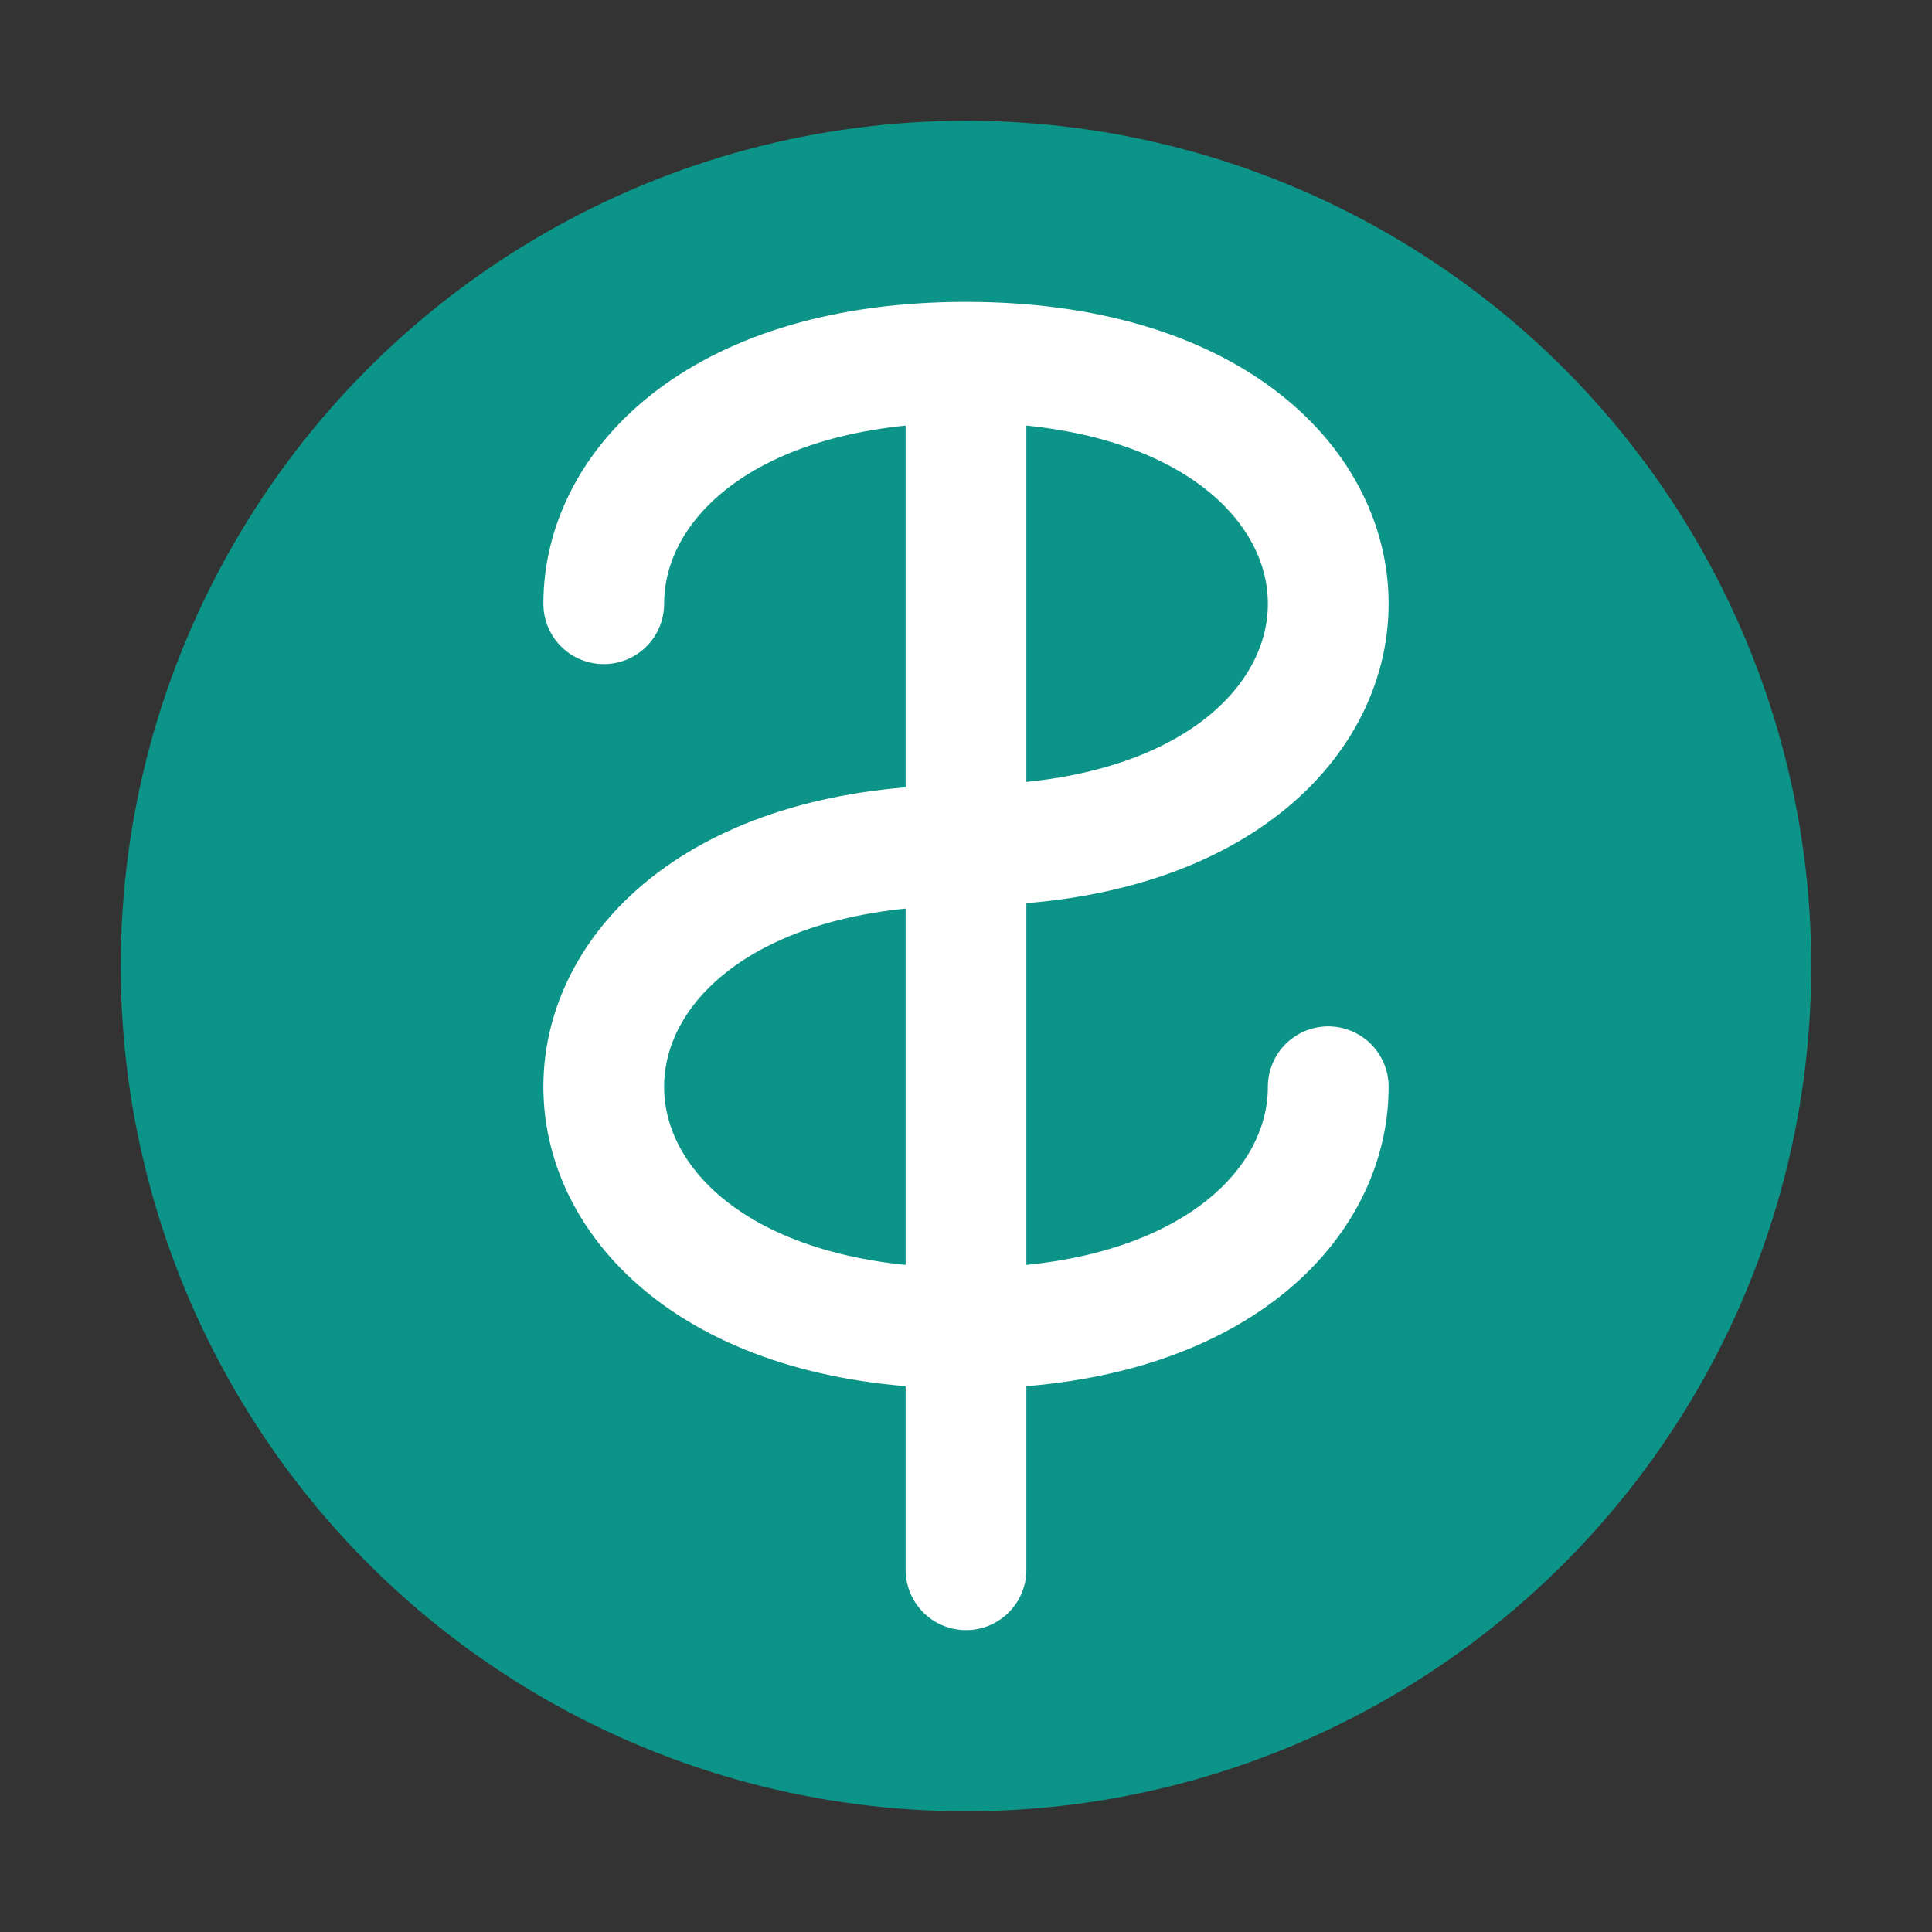
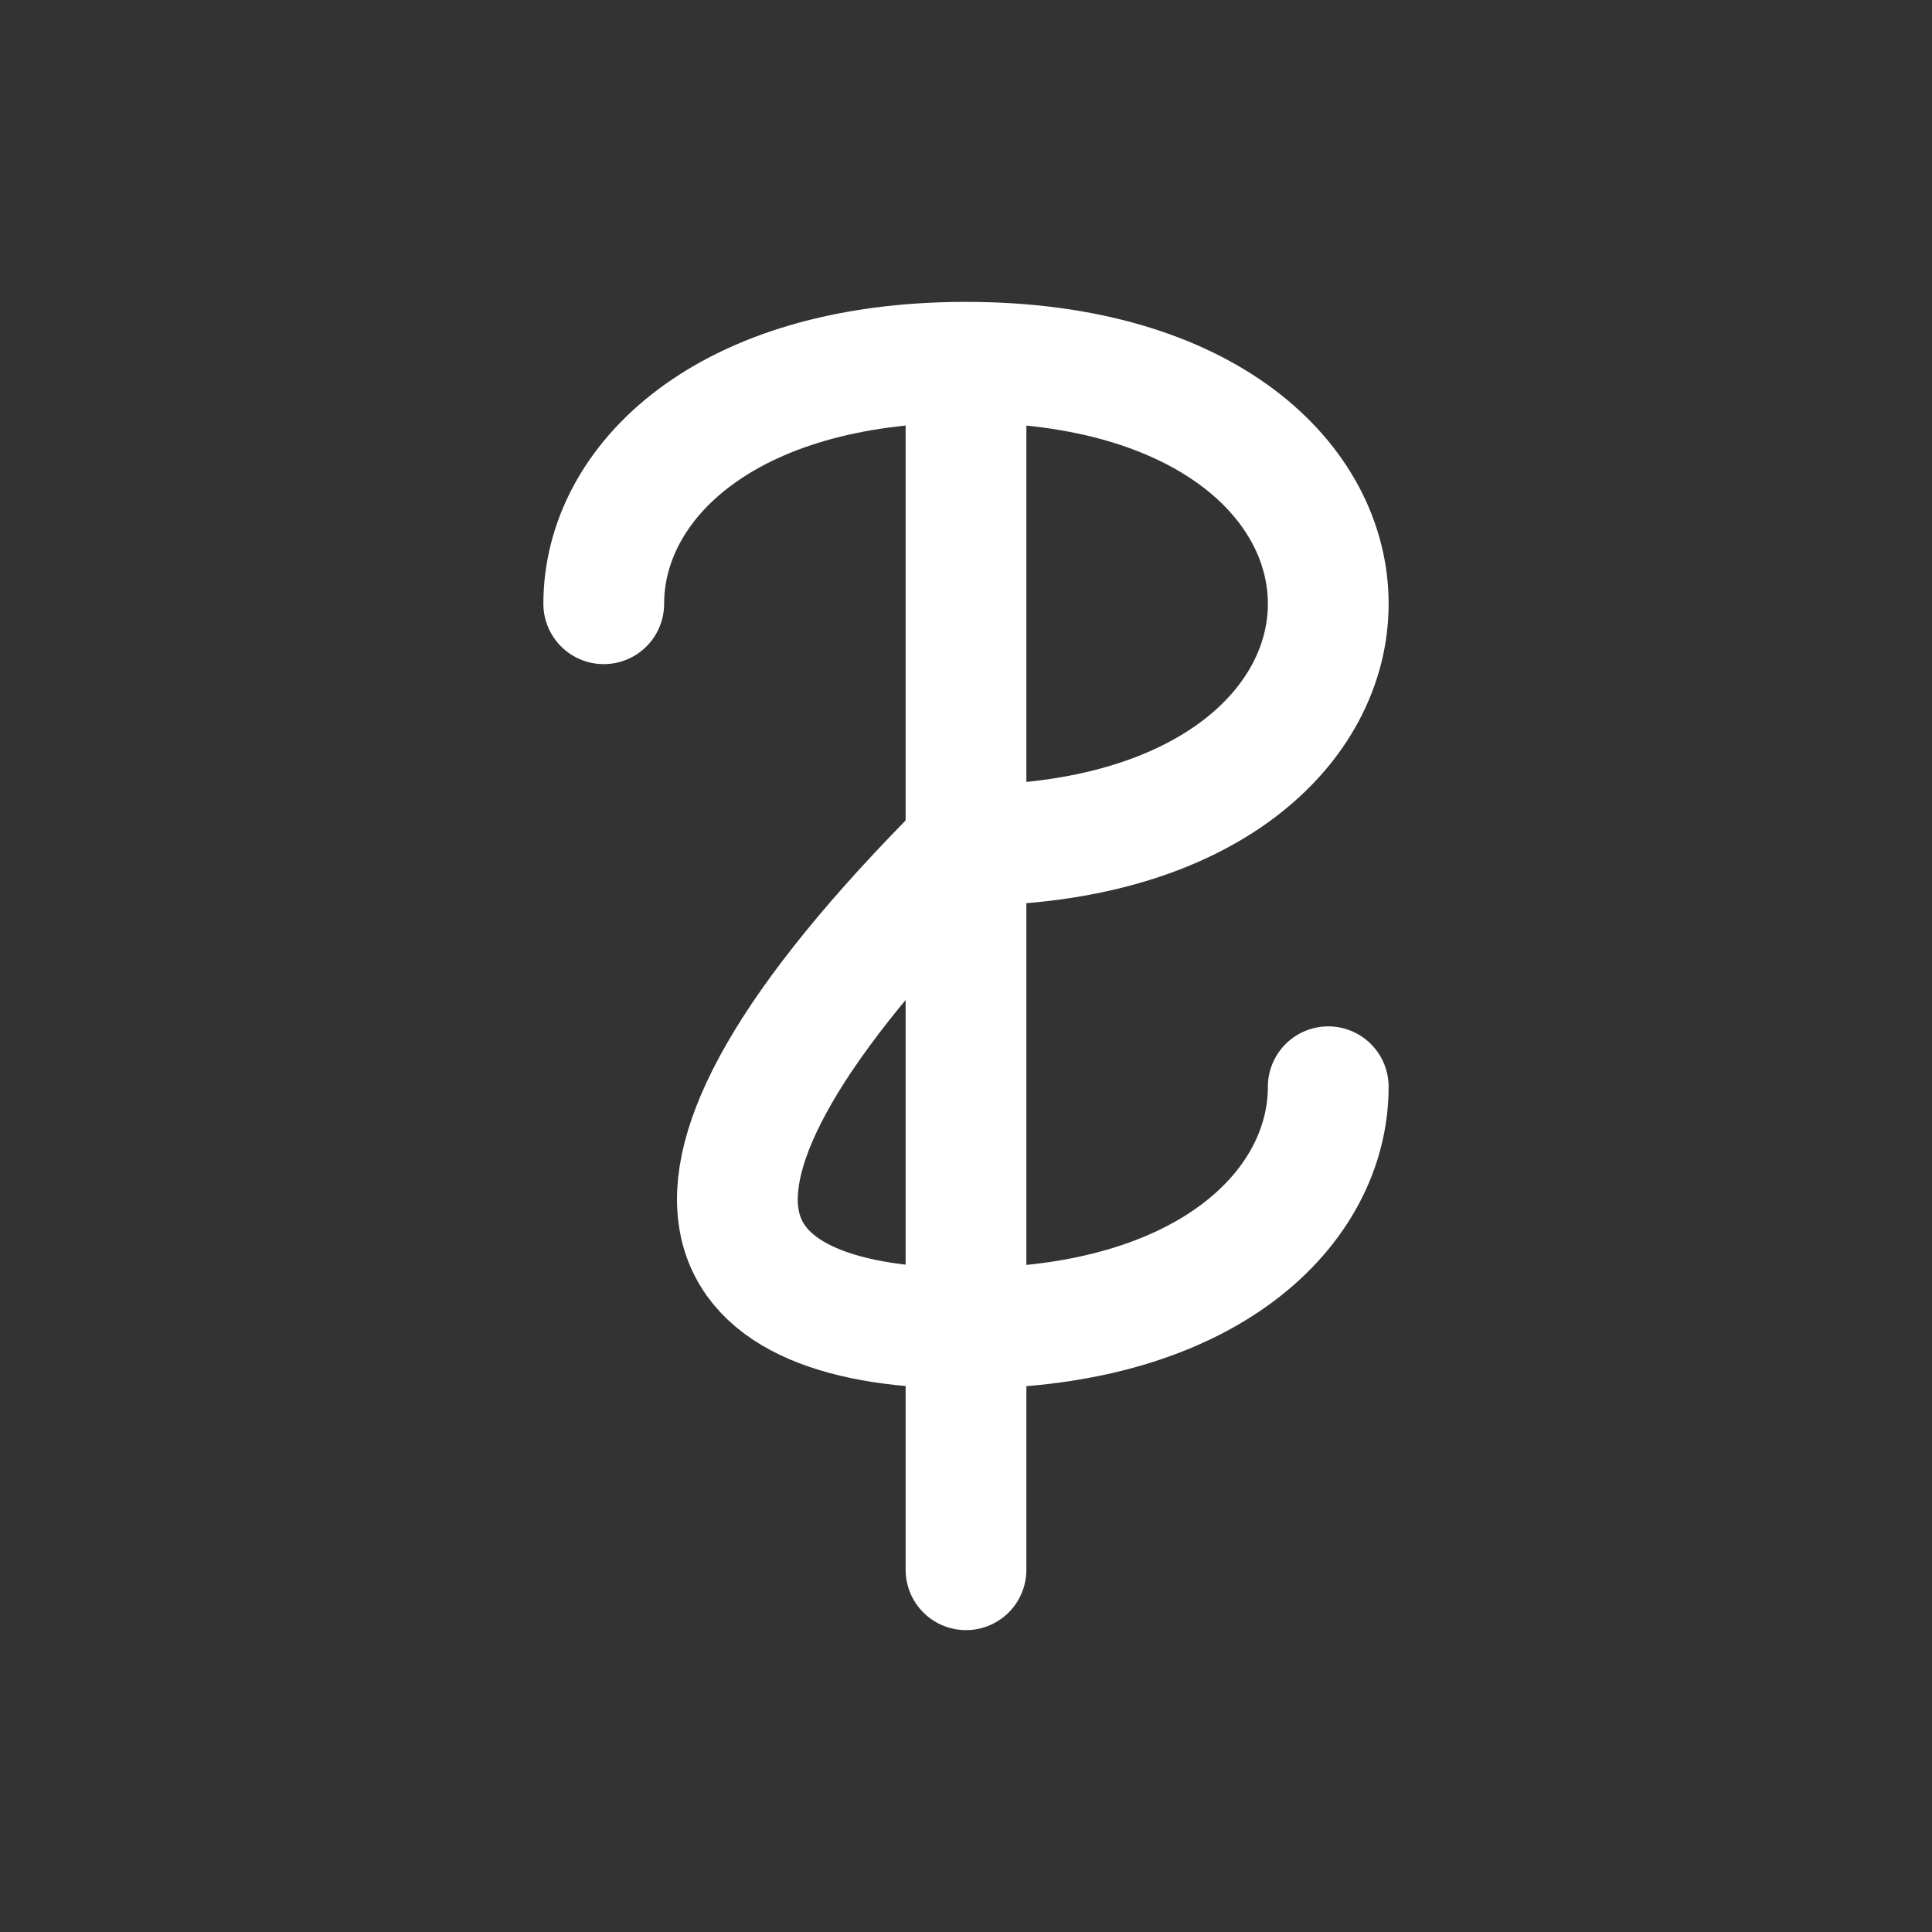
<svg xmlns="http://www.w3.org/2000/svg" width="32" height="32" viewBox="0 0 32 32" fill="none">
  <rect x="0" y="0" width="32" height="32" fill="#333333" stroke="none" />
-   <circle cx="16" cy="16" r="14" fill="#0d9488" />
-   <path d="M16 6 L16 26 M10 10 C10 8 12 6 16 6 C20 6 22 8 22 10 C22 12 20 14 16 14 C12 14 10 16 10 18 C10 20 12 22 16 22 C20 22 22 20 22 18" stroke="white" stroke-width="2" stroke-linecap="round" fill="none" />
+   <path d="M16 6 L16 26 M10 10 C10 8 12 6 16 6 C20 6 22 8 22 10 C22 12 20 14 16 14 C10 20 12 22 16 22 C20 22 22 20 22 18" stroke="white" stroke-width="2" stroke-linecap="round" fill="none" />
</svg>